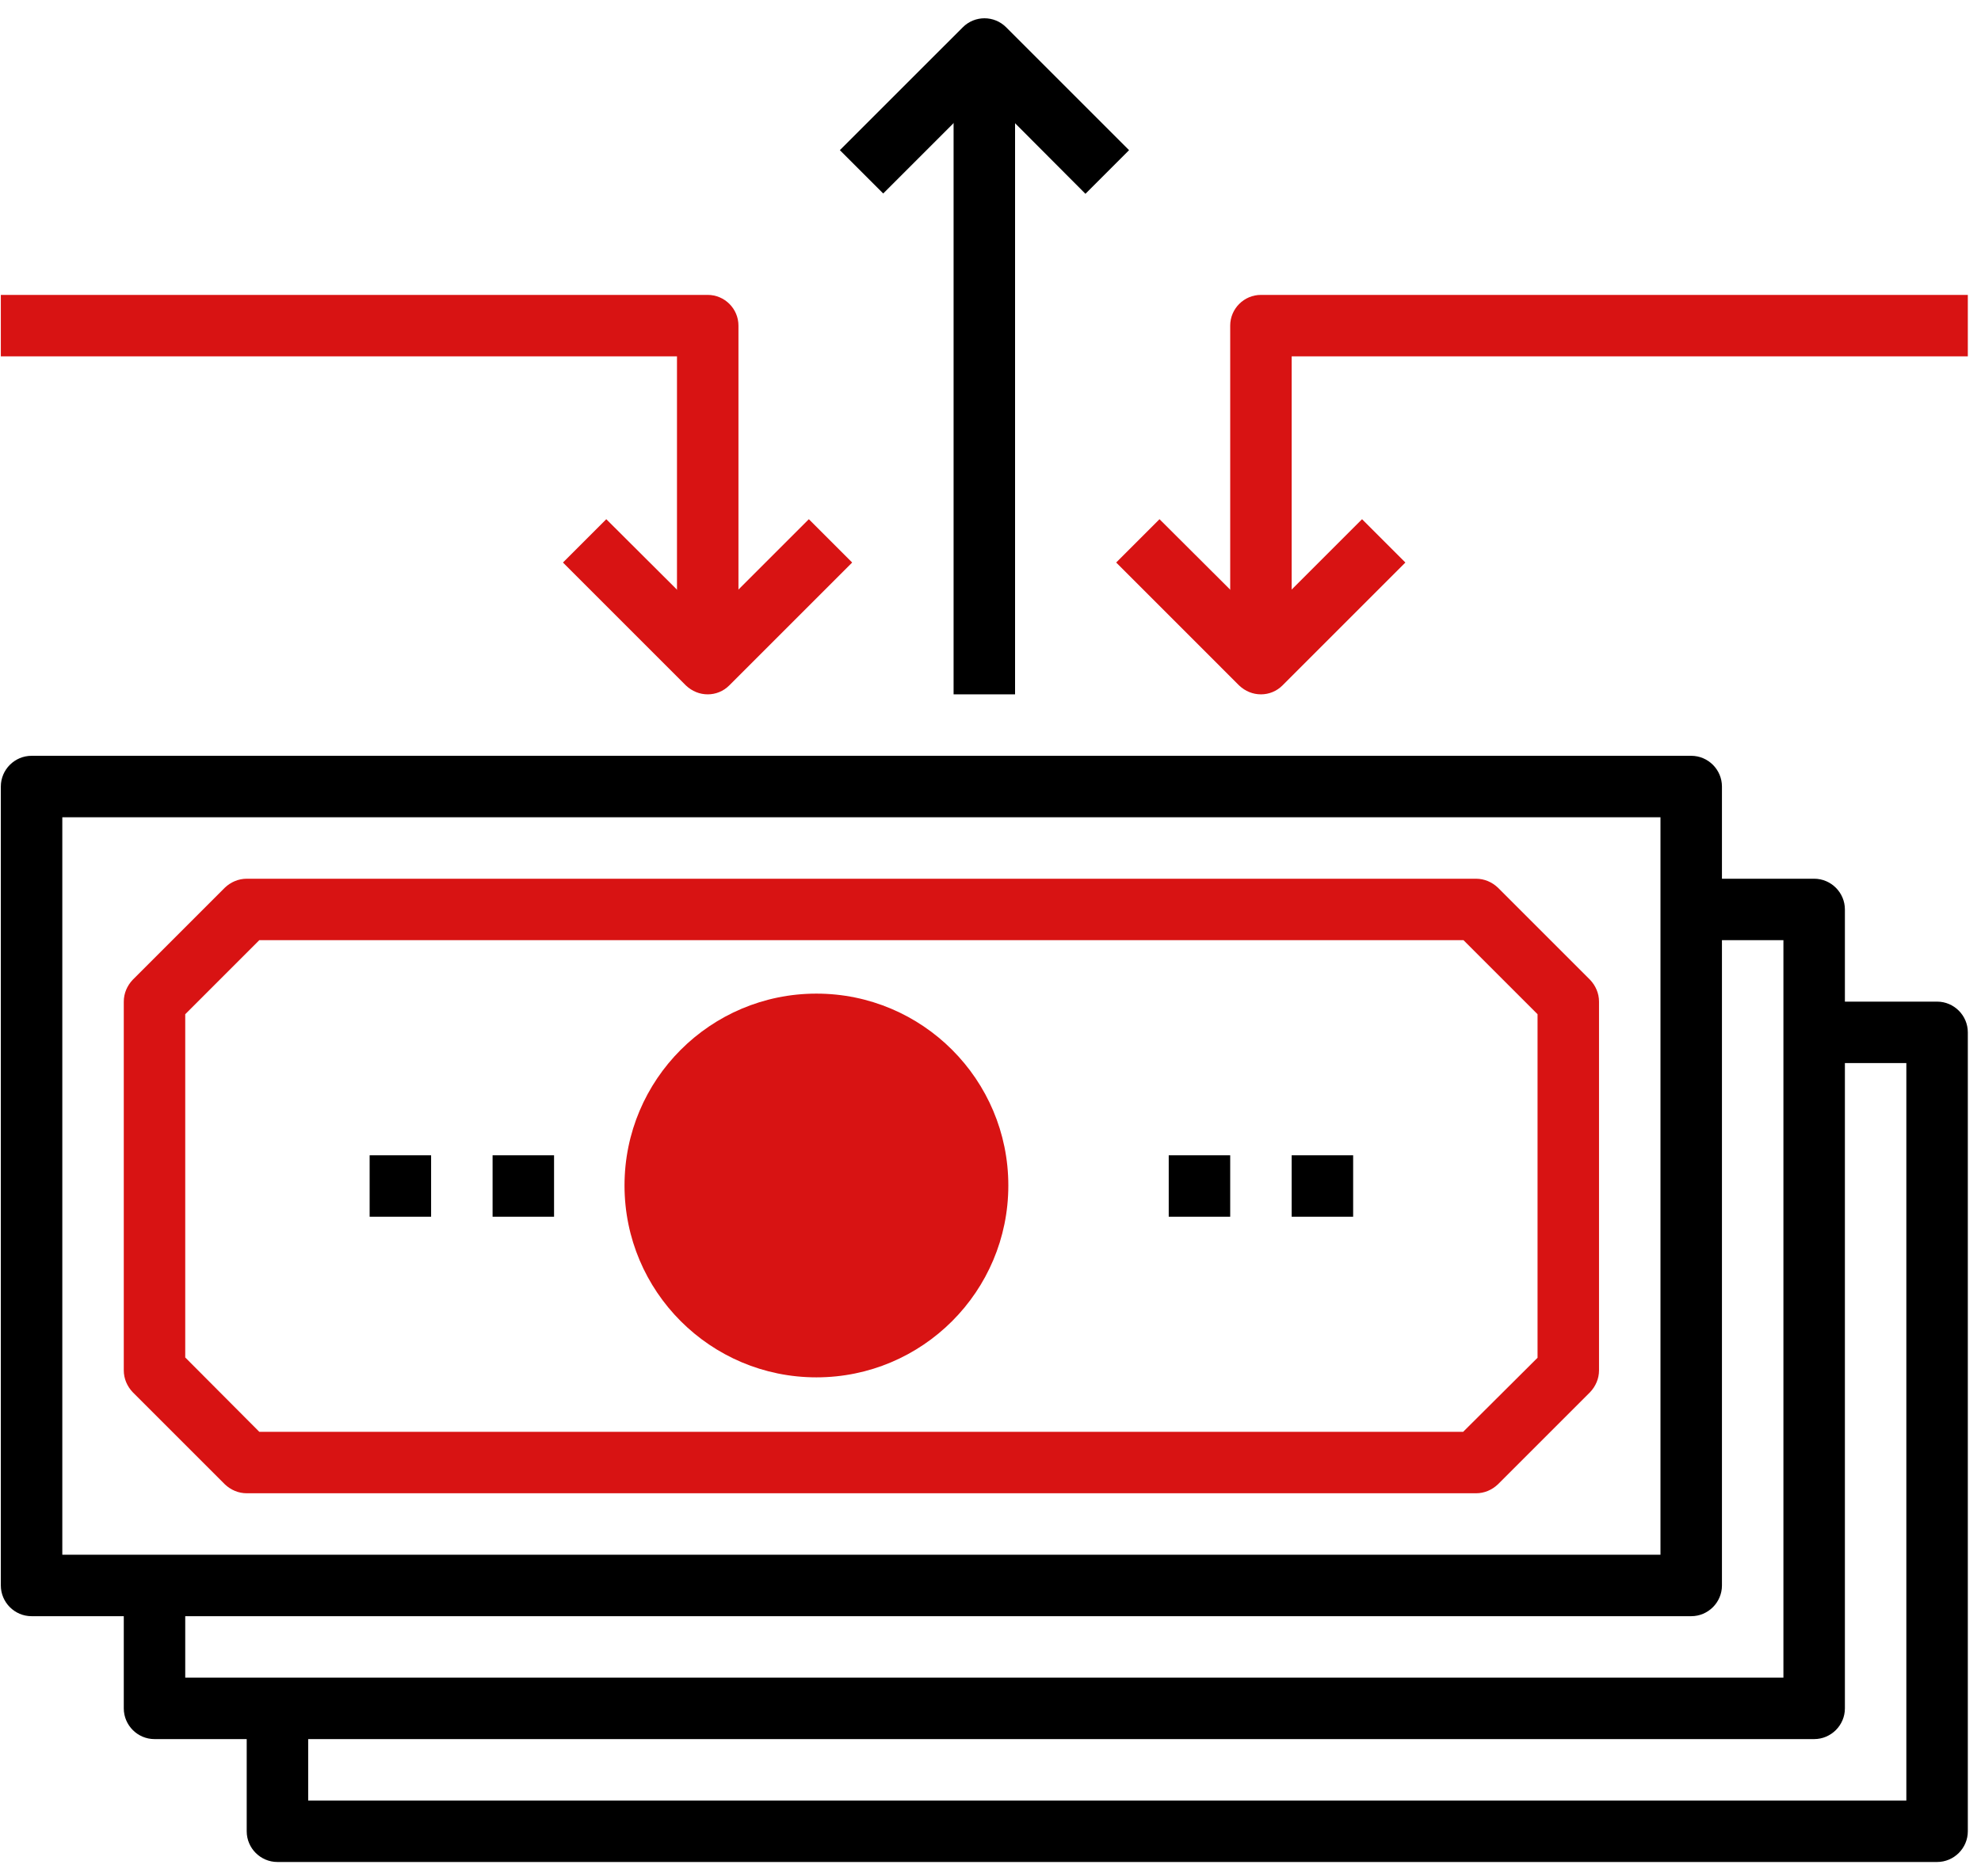
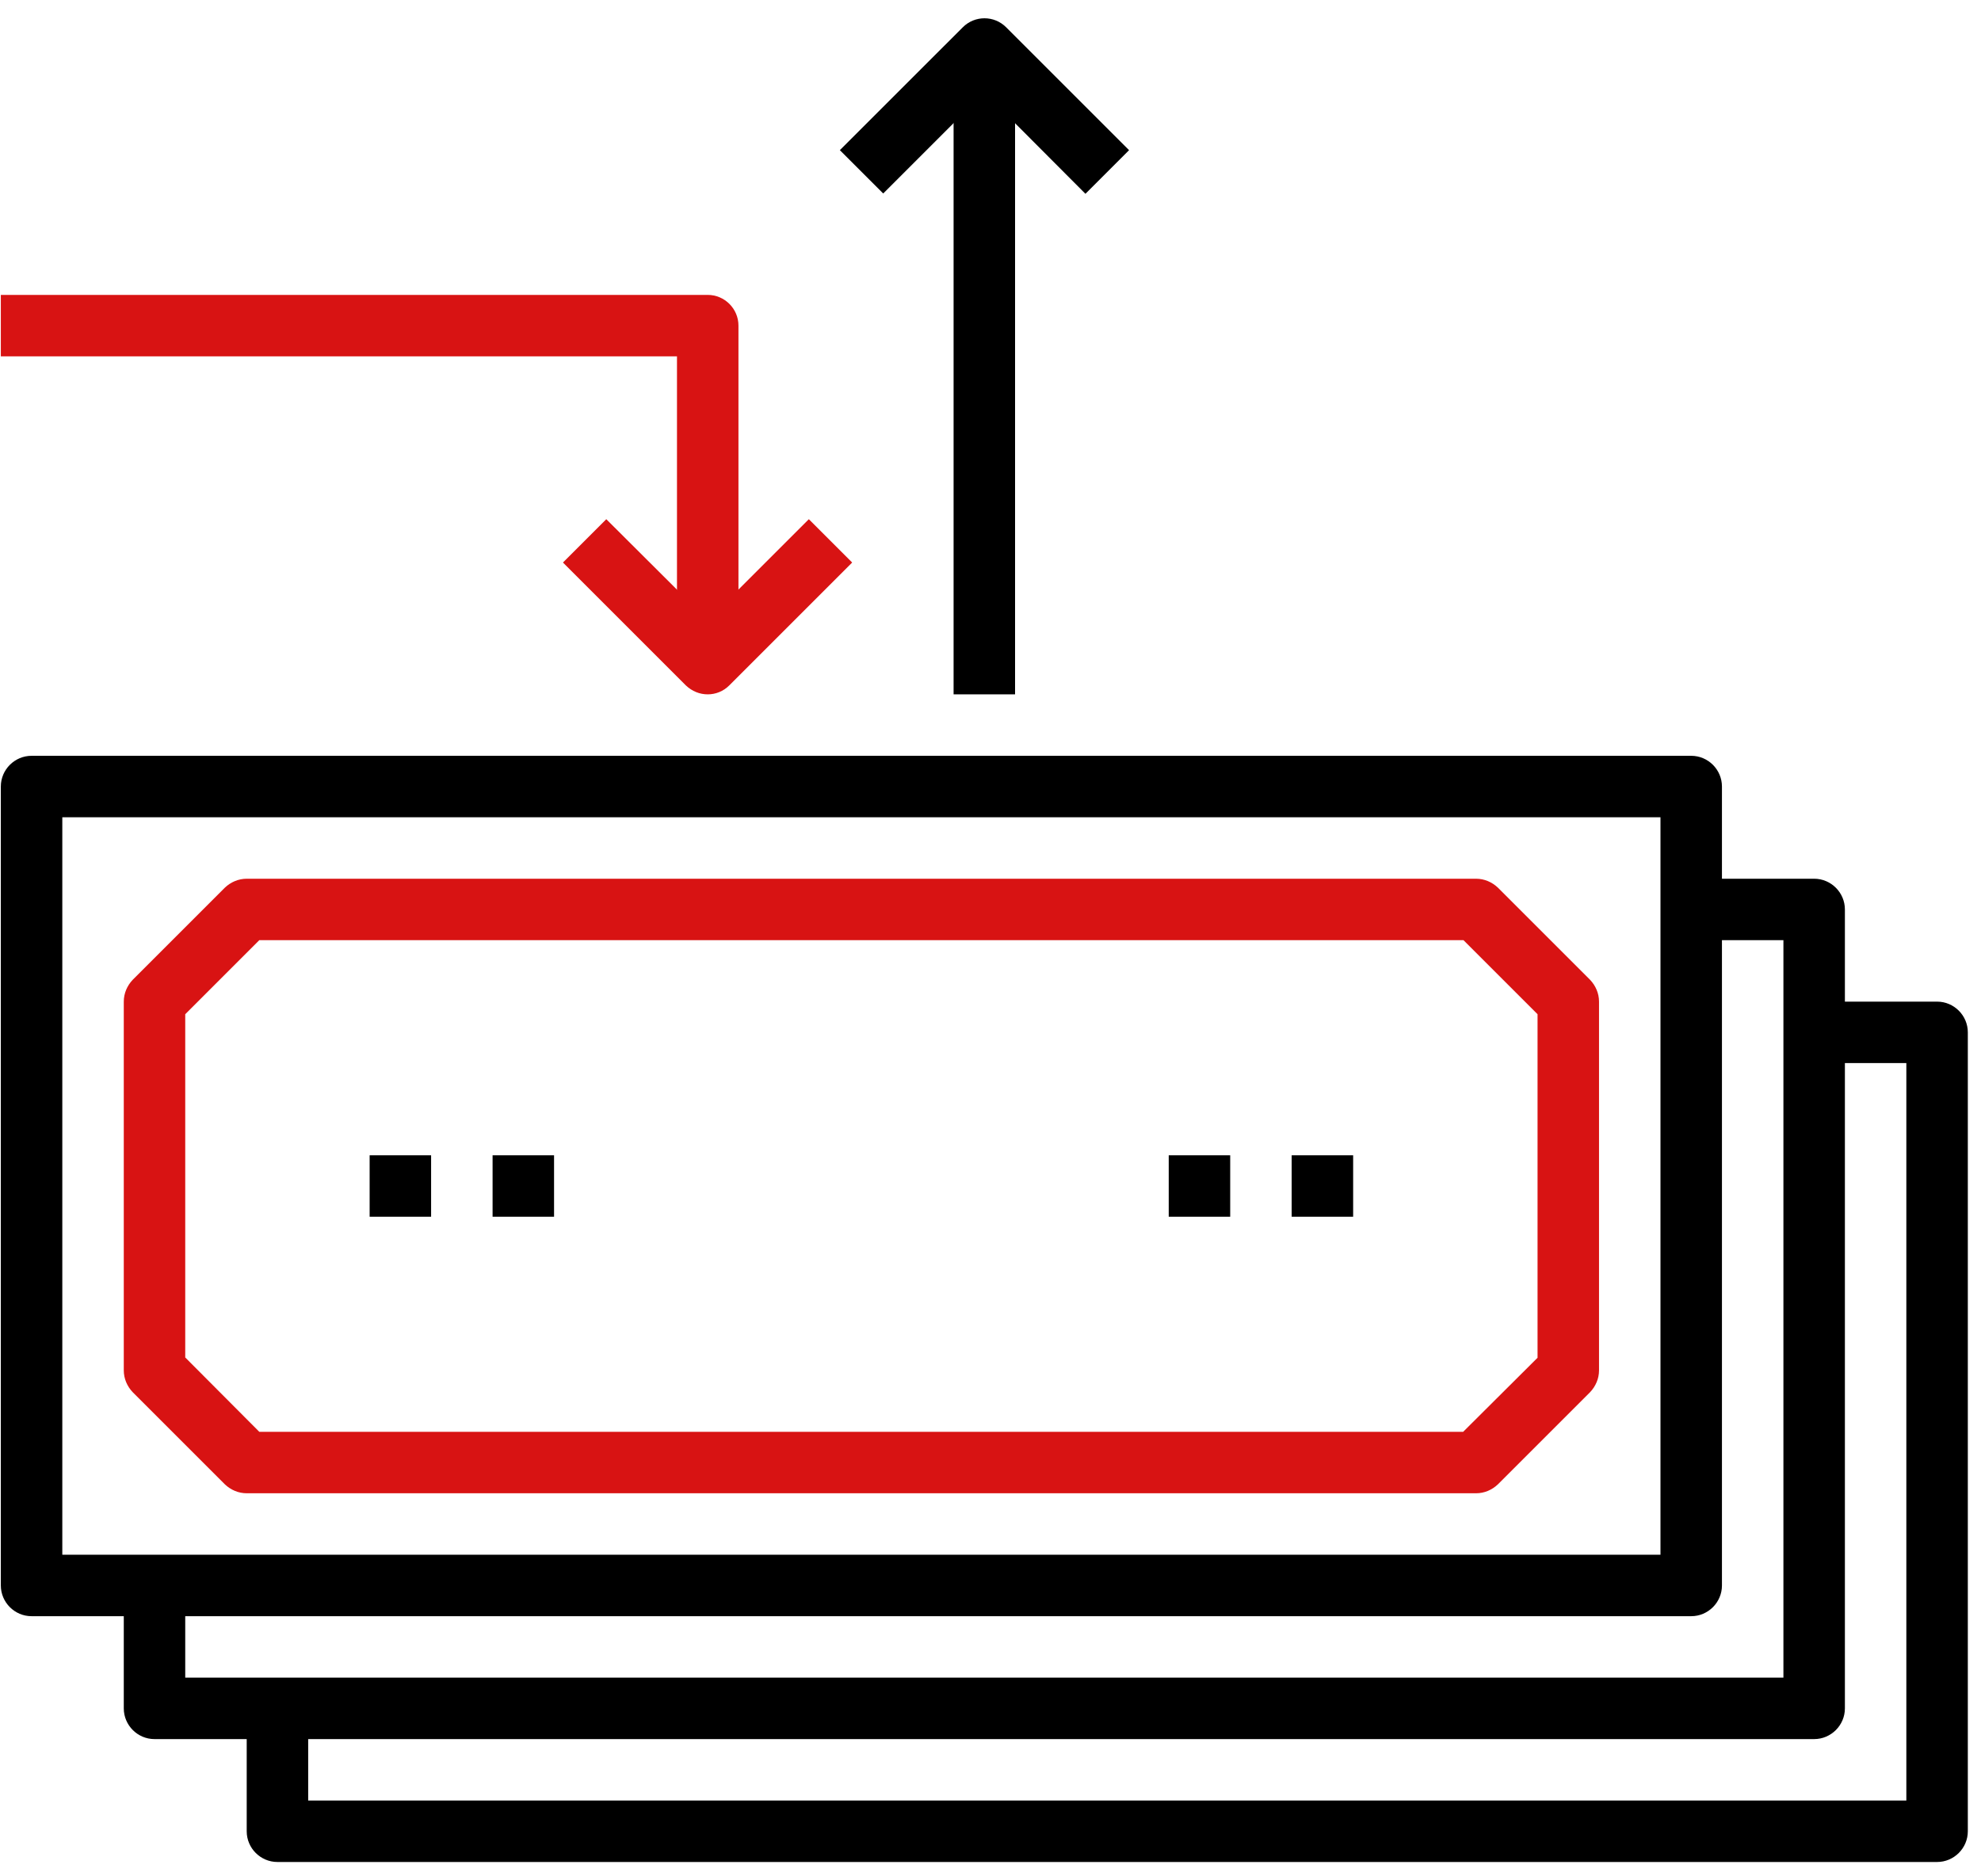
<svg xmlns="http://www.w3.org/2000/svg" width="95" height="90" viewBox="0 0 95 90" fill="none">
  <g clip-path="url(#clip0)">
    <path d="M92.894 89.312H13.305C12.494 89.312 11.831 88.649 11.831 87.839V81.943H14.779V86.365H91.42V50.992H86.999V48.044H92.894C93.705 48.044 94.368 48.707 94.368 49.518V87.839C94.368 88.649 93.705 89.312 92.894 89.312Z" fill="black" />
    <path d="M86.999 83.417H7.409C6.599 83.417 5.936 82.754 5.936 81.943V76.048H8.883V80.469H85.525V45.096H81.103V42.149H86.999C87.809 42.149 88.473 42.812 88.473 43.623V81.943C88.473 82.754 87.809 83.417 86.999 83.417Z" fill="black" />
    <path d="M81.103 77.522H1.514C0.703 77.522 0.04 76.859 0.04 76.048V37.727C0.04 36.916 0.703 36.253 1.514 36.253H81.103C81.914 36.253 82.577 36.916 82.577 37.727V76.048C82.577 76.859 81.914 77.522 81.103 77.522ZM2.988 74.574H79.629V39.201H2.988V74.574Z" fill="black" />
    <path d="M70.786 71.626H11.831C11.433 71.626 11.065 71.464 10.785 71.199L6.363 66.777C6.098 66.497 5.936 66.129 5.936 65.731V48.044C5.936 47.646 6.098 47.278 6.363 46.998L10.785 42.576C11.065 42.311 11.433 42.149 11.831 42.149H70.786C71.184 42.149 71.552 42.311 71.832 42.576L76.254 46.998C76.519 47.278 76.682 47.646 76.682 48.044V65.731C76.682 66.129 76.519 66.497 76.254 66.777L71.832 71.199C71.552 71.464 71.184 71.626 70.786 71.626ZM12.435 68.678H70.167L73.734 65.126V48.648L70.182 45.096H12.435L8.883 48.648V65.112L12.435 68.678Z" fill="#D81313" />
    <path d="M26.57 55.414H23.622V58.361H26.57V55.414Z" fill="black" />
    <path d="M20.674 55.414H17.726V58.361H20.674V55.414Z" fill="black" />
    <path d="M64.891 55.414H61.943V58.361H64.891V55.414Z" fill="black" />
    <path d="M58.995 55.414H56.047V58.361H58.995V55.414Z" fill="black" />
    <g filter="url(#filter0_ii)">
-       <circle cx="41.453" cy="56.863" r="9.203" fill="#D81313" />
-     </g>
+       </g>
    <path d="M33.939 33.305C33.556 33.305 33.187 33.158 32.892 32.878L26.997 26.982L29.075 24.904L33.939 29.753L38.788 24.904L40.866 26.982L34.971 32.878C34.691 33.158 34.322 33.305 33.939 33.305Z" fill="#D81313" />
-     <path d="M60.469 33.305C60.086 33.305 59.717 33.158 59.422 32.878L53.527 26.982L55.605 24.904L60.469 29.753L65.318 24.904L67.396 26.982L61.501 32.878C61.221 33.158 60.852 33.305 60.469 33.305Z" fill="#D81313" />
    <path d="M52.053 9.296L47.204 4.432L42.355 9.281L40.276 7.203L46.172 1.308C46.747 0.733 47.675 0.733 48.25 1.308L54.145 7.203L52.053 9.296Z" fill="black" />
    <path d="M35.413 31.831H32.465V17.093H0.04V14.145H33.939C34.75 14.145 35.413 14.808 35.413 15.619V31.831Z" fill="#D81313" />
-     <path d="M61.943 31.831H58.995V15.619C58.995 14.808 59.658 14.145 60.469 14.145H94.368V17.093H61.943V31.831Z" fill="#D81313" />
    <path d="M48.678 2.354H45.73V33.305H48.678V2.354Z" fill="black" />
  </g>
  <defs>
    <filter id="filter0_ii" x="29.949" y="45.36" width="20.706" height="23.007" filterUnits="userSpaceOnUse" color-interpolation-filters="sRGB">
      <feFlood flood-opacity="0" result="BackgroundImageFix" />
      <feBlend mode="normal" in="SourceGraphic" in2="BackgroundImageFix" result="shape" />
      <feColorMatrix in="SourceAlpha" type="matrix" values="0 0 0 0 0 0 0 0 0 0 0 0 0 0 0 0 0 0 127 0" result="hardAlpha" />
      <feOffset dx="-2.301" dy="-2.301" />
      <feGaussianBlur stdDeviation="1.534" />
      <feComposite in2="hardAlpha" operator="arithmetic" k2="-1" k3="1" />
      <feColorMatrix type="matrix" values="0 0 0 0 0 0 0 0 0 0 0 0 0 0 0 0 0 0 0.25 0" />
      <feBlend mode="normal" in2="shape" result="effect1_innerShadow" />
      <feColorMatrix in="SourceAlpha" type="matrix" values="0 0 0 0 0 0 0 0 0 0 0 0 0 0 0 0 0 0 127 0" result="hardAlpha" />
      <feOffset dy="2.301" />
      <feGaussianBlur stdDeviation="1.15" />
      <feComposite in2="hardAlpha" operator="arithmetic" k2="-1" k3="1" />
      <feColorMatrix type="matrix" values="0 0 0 0 1 0 0 0 0 1 0 0 0 0 1 0 0 0 0.32 0" />
      <feBlend mode="normal" in2="effect1_innerShadow" result="effect2_innerShadow" />
    </filter>
    <clipPath id="clip0">
      <rect width="94.328" height="88.433" fill="black" transform="translate(0.04 0.88)" />
    </clipPath>
  </defs>
</svg>